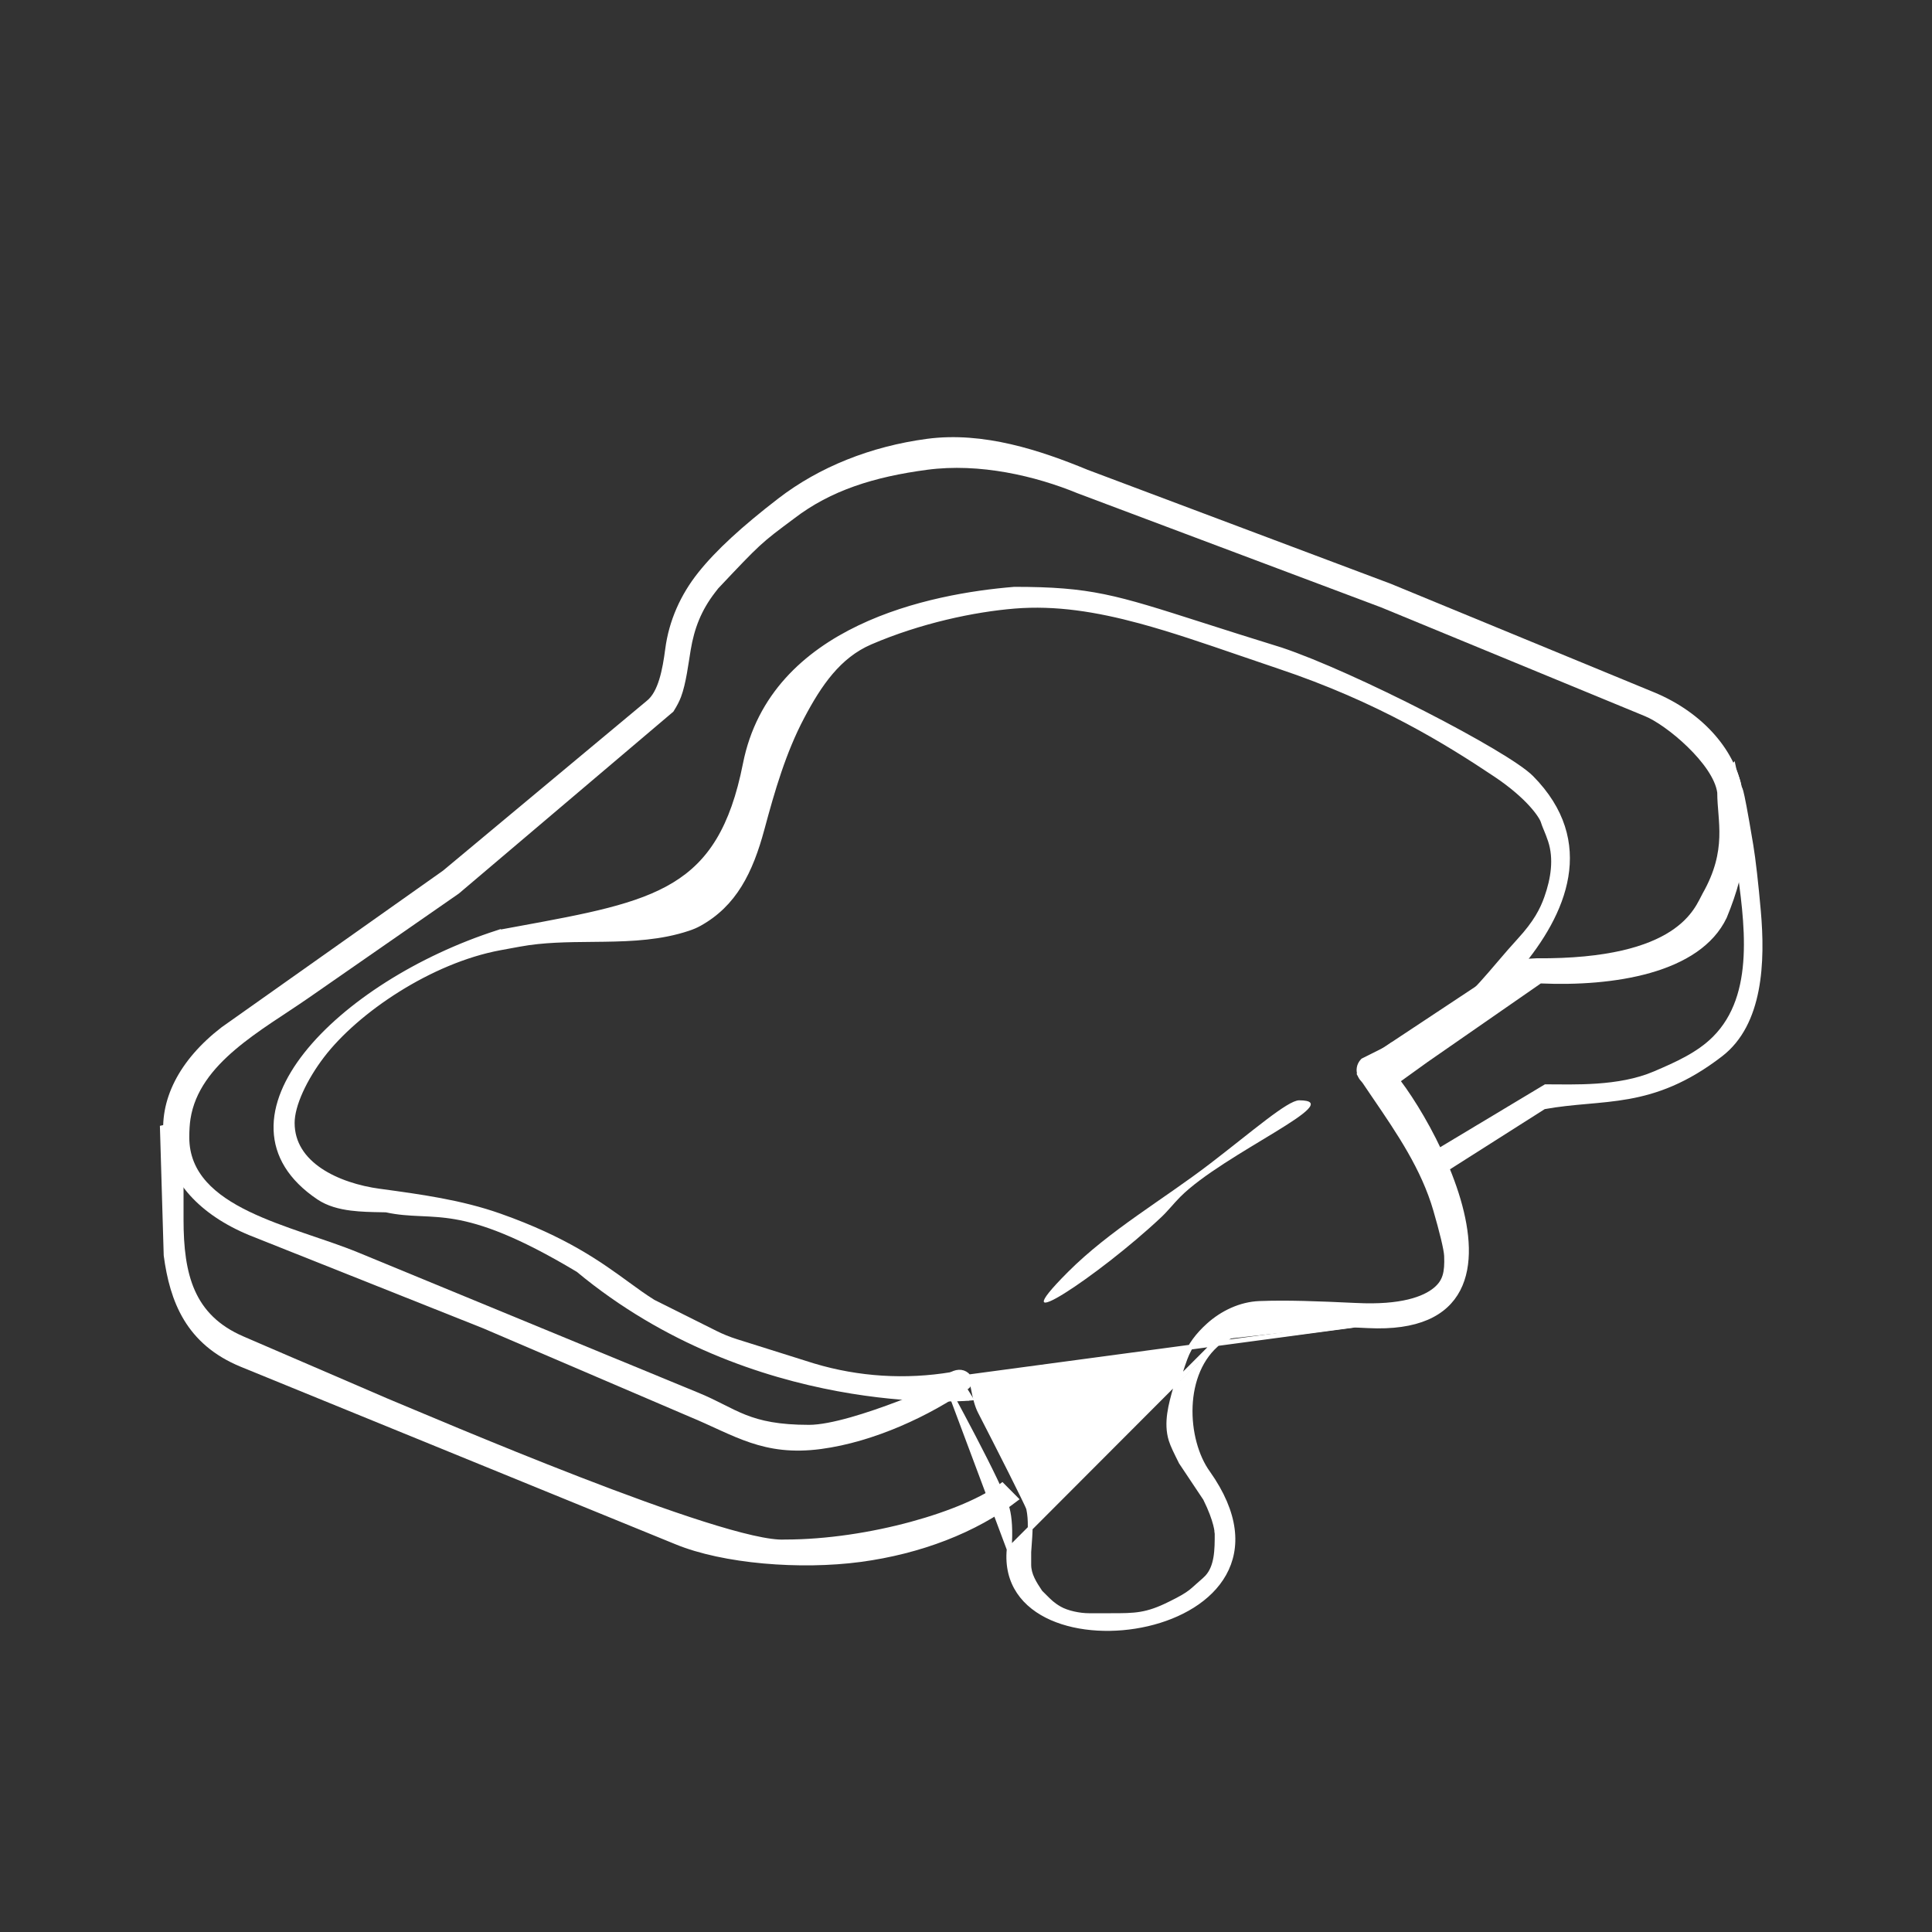
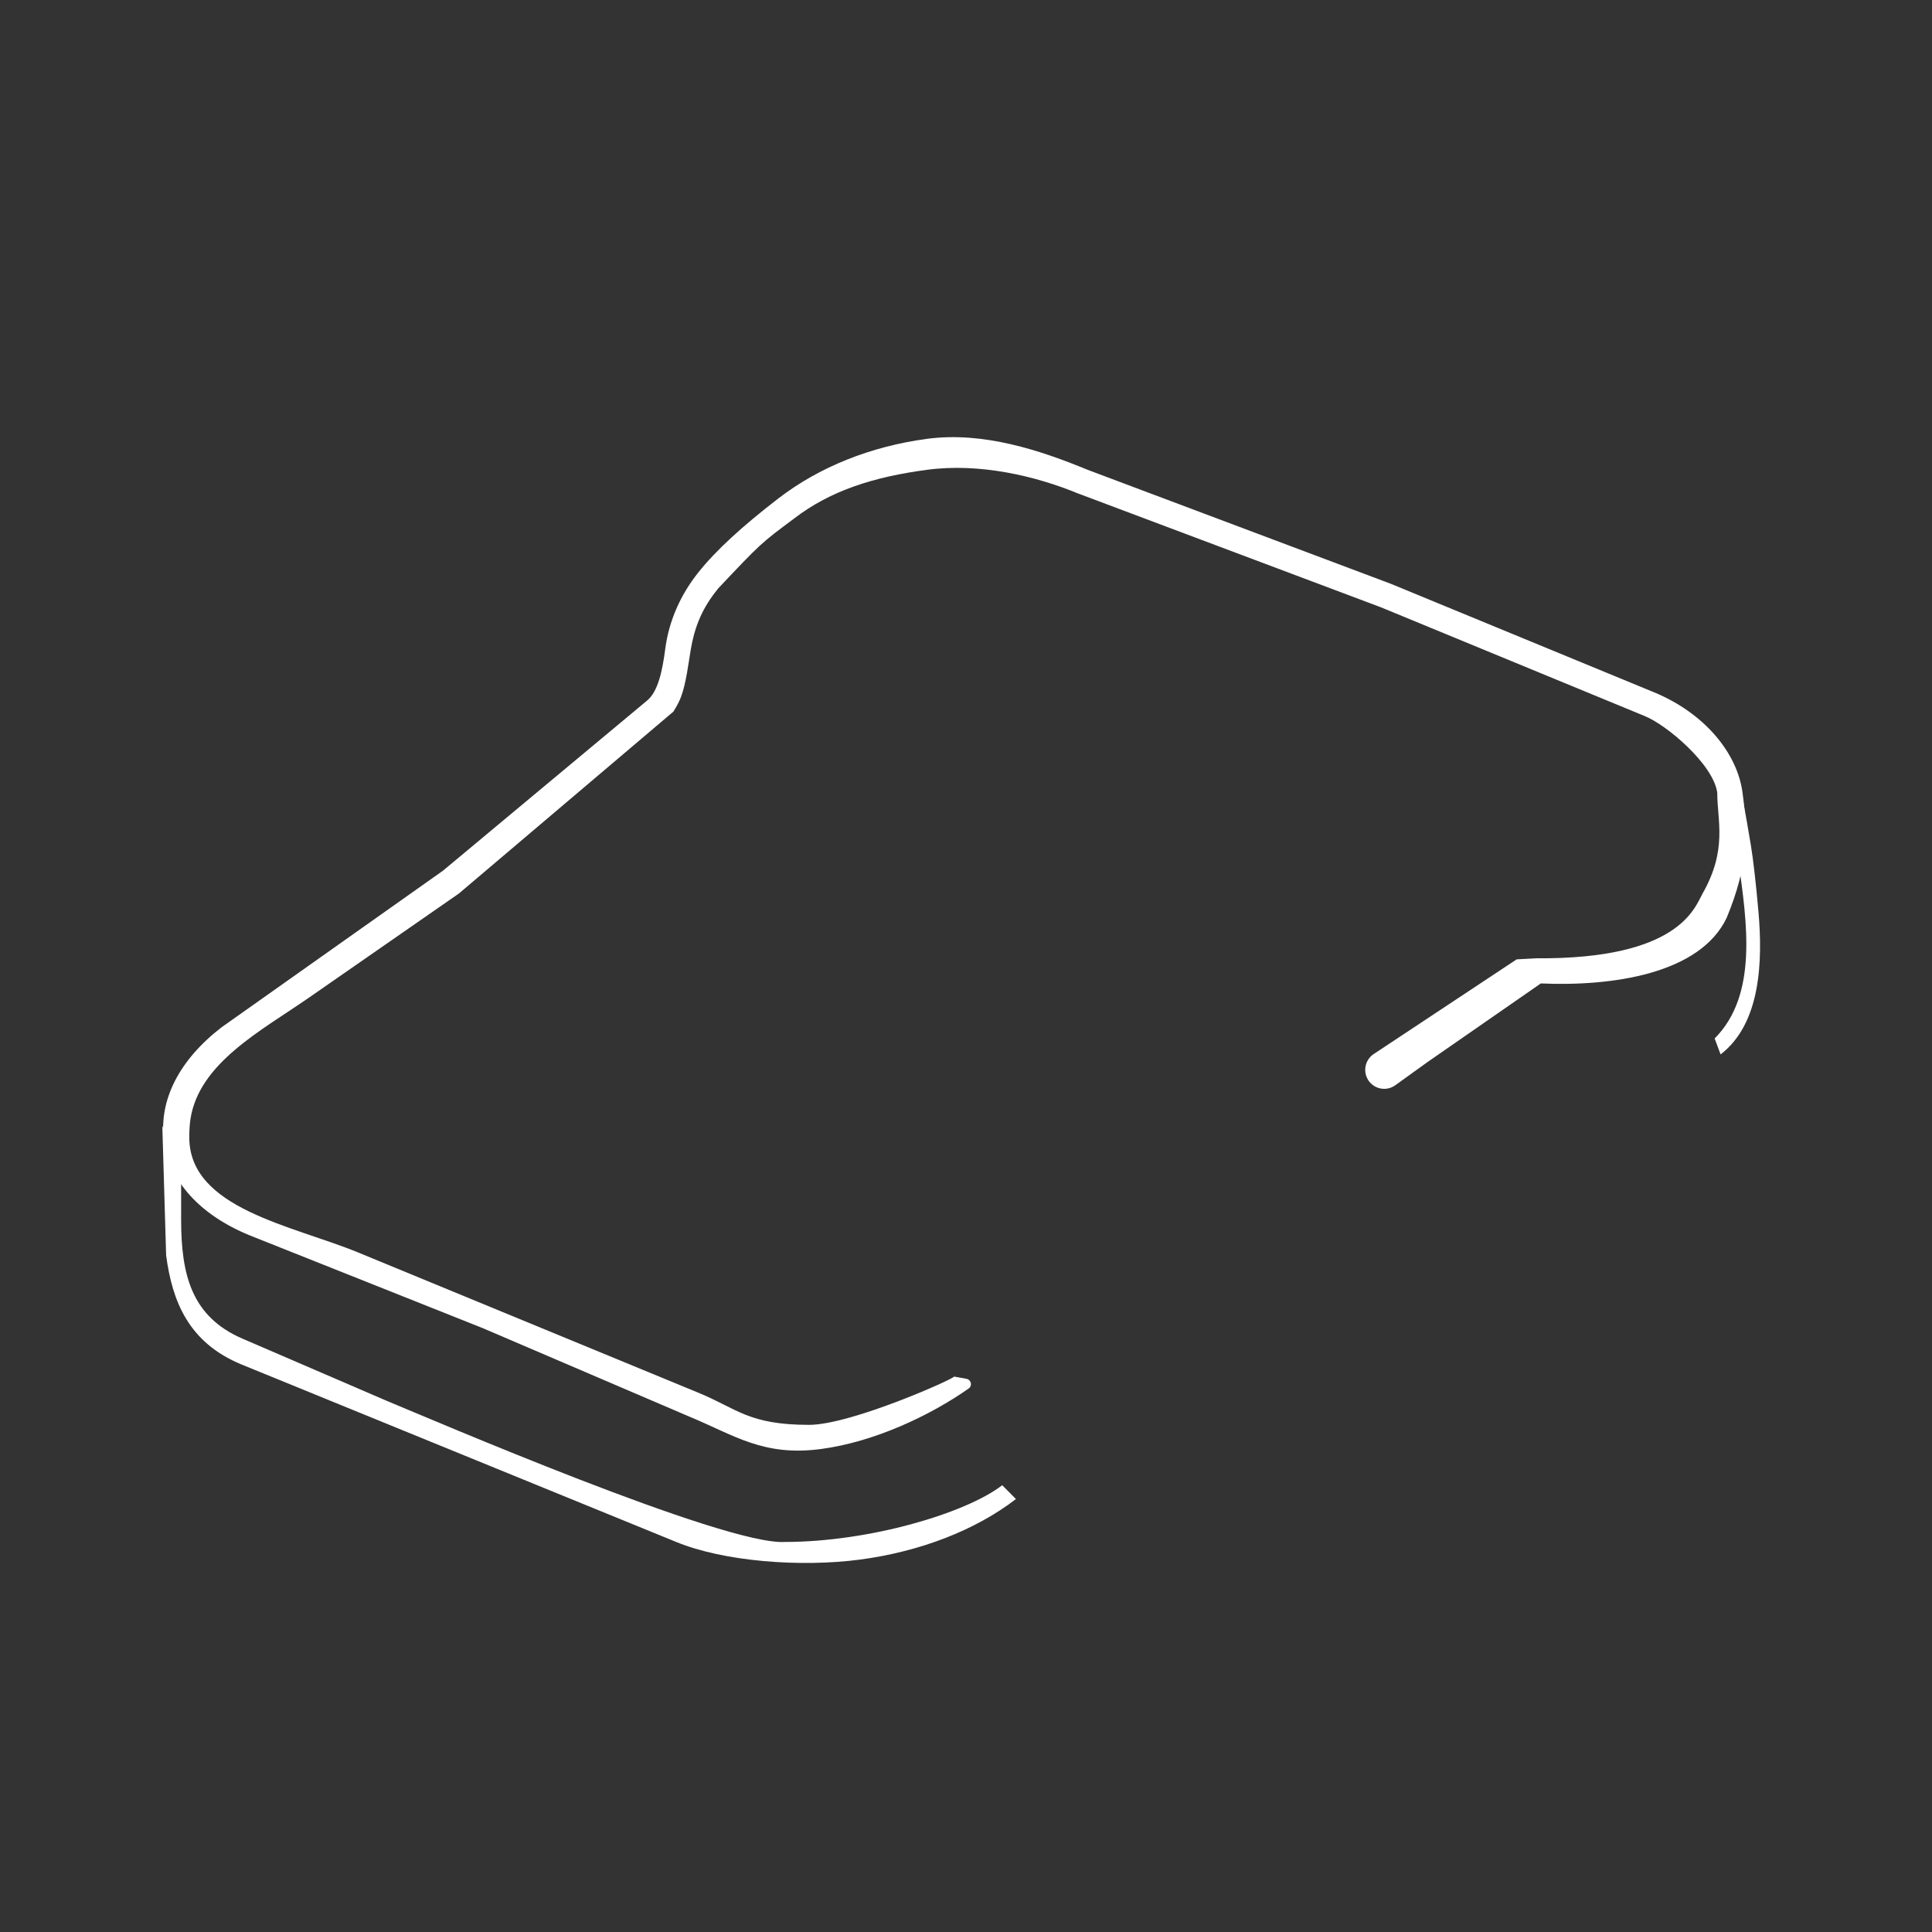
<svg xmlns="http://www.w3.org/2000/svg" width="80" height="80" viewBox="0 0 80 80" fill="none">
  <rect x="0" y="0" width="80" height="80" fill="#333333" stroke="none" />
  <path d="M35.62 64.578C38.094 64.248 40.387 63.367 42.068 62.072L41.5 61.5C39.993 62.66 36 63.849 32.499 63.849C30 64 17.758 58.725 16 58L10.043 55.432C7.935 54.523 7.5 52.795 7.5 50.5L7.5 48.5L6.721 46.615L6.879 51.981C7.13 53.864 7.791 55.589 10 56.5L28 63.849C29.961 64.658 33.146 64.907 35.62 64.578Z" fill="white" />
-   <path d="M71.246 43.661L71 43C70.321 43.679 69.407 44.078 68.524 44.457C67.035 45.096 65.153 45 64 45L61.5 46.5L59 48L59.551 48.611L63.927 45.831C66.383 45.381 68.368 45.877 71.246 43.661Z" fill="white" />
  <path d="M71.246 43.661C72.908 42.382 72.996 39.819 72.812 37.73C72.714 36.621 72.596 35.568 72.5 35C72 32 72.068 32.895 72 32.5C71.965 32.302 71.785 31.857 71.766 31.746L71.701 31.823L70.828 31.746L71 32C71.019 32.11 71.139 32.154 71.174 32.351C71.242 32.745 71.665 33.611 71.766 34.206C71.825 34.555 71.903 35.083 71.986 35.675C72.34 38.189 72.795 41.205 71 43L71.246 43.661Z" fill="white" />
-   <path d="M71.246 43.661V43.661C72.908 42.382 72.996 39.819 72.812 37.73C72.714 36.621 72.596 35.568 72.5 35C72 32 72.068 32.895 72 32.5C71.965 32.302 71.785 31.857 71.766 31.746L71.701 31.823L70.828 31.746L71 32C71.019 32.11 71.139 32.154 71.174 32.351C71.242 32.745 71.665 33.611 71.766 34.206C71.825 34.555 71.903 35.083 71.986 35.675C72.34 38.189 72.795 41.205 71 43V43M71.246 43.661C68.368 45.877 66.383 45.381 63.927 45.831L59.551 48.611L59 48L61.5 46.5L64 45C65.153 45 67.035 45.096 68.524 44.457C69.407 44.078 70.321 43.679 71 43V43M71.246 43.661L71 43M42.068 62.072C40.387 63.367 38.094 64.248 35.62 64.578C33.146 64.907 29.961 64.658 28 63.849L10 56.5C7.791 55.589 7.13 53.864 6.879 51.981L6.721 46.615L7.5 48.5L7.5 50.5V50.5C7.5 52.795 7.935 54.523 10.043 55.432L16 58C17.758 58.725 30 64 32.499 63.849C36 63.849 39.993 62.66 41.5 61.5L42.068 62.072Z" stroke="white" stroke-width="0.2" />
  <path fill-rule="evenodd" clip-rule="evenodd" d="M28.535 58.655L20 55L10.325 51.148C8.269 50.3 7.014 48.911 6.79 47.237C6.567 45.563 7.415 43.894 9.177 42.536L18.343 36.053L26.772 29.028C27.256 28.656 27.434 27.732 27.546 26.874C27.698 25.704 28.18 24.626 28.916 23.704C29.642 22.792 30.729 21.795 32.229 20.64C33.922 19.337 36.052 18.483 38.388 18.171C40.725 17.86 43.086 18.65 45.034 19.453L57.592 24.174L68.487 28.665C70.556 29.518 71.933 31.156 72.155 32.825C72.377 34.491 72.392 35.836 71.5 38C70.392 40.336 66.743 40.851 63.802 40.722L59.111 43.977L57.776 44.938C57.346 45.248 56.739 45.052 56.571 44.549C56.459 44.212 56.587 43.841 56.883 43.645L62.802 39.725L63.624 39.681C69.557 39.725 70.181 37.561 70.5 37C71.537 35.173 71.108 34 71.108 32.825C70.951 31.652 69 30 68.084 29.642L57.189 25.15L44.631 20.43C42.875 19.706 40.563 19.163 38.388 19.453C36.217 19.742 34.405 20.298 32.874 21.477C31.5 22.5 31.5 22.5 29.742 24.362C29.693 24.424 29.645 24.485 29.598 24.547C29.041 25.274 28.75 26.012 28.6 26.915C28.503 27.495 28.407 28.304 28.2 28.855C28.139 29.018 28.042 29.217 27.882 29.468L19 37L12.776 41.322C10.843 42.665 8.247 44.009 7.887 46.335C7.855 46.545 7.838 46.795 7.838 47.097C7.838 50.053 12.112 50.741 14.844 51.868L28.938 57.678C30.522 58.331 31 59 33.5 59C35.272 59 39.652 57.027 39.5 57L39.629 57.023L39.758 57.046L40.016 57.093C40.214 57.128 40.275 57.379 40.11 57.495C38.512 58.619 36.199 59.707 34 60C31.599 60.32 30.395 59.422 28.535 58.655Z" fill="white" />
-   <path d="M53.794 45.562C53.32 45.562 51.847 46.85 50.112 48.18C48.163 49.675 45.96 50.932 44.223 52.669C41.279 55.614 45.505 52.829 48.085 50.402C48.365 50.138 48.6 49.833 48.872 49.56C50.669 47.76 55.873 45.562 53.794 45.562Z" fill="white" />
-   <path d="M39.052 57.157L39.116 57.104C39.386 56.88 39.65 56.767 39.879 56.843C40.11 56.921 40.246 57.17 40.31 57.516C40.373 57.856 40.458 58.203 40.588 58.454C40.94 59.136 41.433 60.103 41.842 60.916C42.046 61.322 42.229 61.691 42.363 61.966C42.43 62.104 42.485 62.218 42.525 62.303C42.544 62.346 42.56 62.381 42.572 62.409C42.582 62.432 42.593 62.459 42.597 62.479C42.696 62.95 42.66 63.43 42.61 64.113C42.606 64.162 42.603 64.213 42.599 64.265L42.599 64.5L42.599 64.79C42.599 65.206 42.822 65.558 43.076 65.936L43.191 66.05C43.208 66.067 43.225 66.084 43.241 66.1C43.462 66.322 43.593 66.453 43.869 66.612C44.187 66.796 44.708 66.9 45.086 66.9L45.999 66.9C46.501 66.9 46.867 66.9 47.233 66.839C47.595 66.778 47.961 66.657 48.454 66.41L48.455 66.41C48.91 66.186 49.128 66.054 49.298 65.924C49.383 65.858 49.458 65.792 49.547 65.712C49.559 65.701 49.572 65.689 49.585 65.677C49.664 65.606 49.755 65.523 49.872 65.424C49.912 65.389 49.948 65.354 49.982 65.317C50.187 65.097 50.292 64.81 50.346 64.492C50.399 64.174 50.399 63.834 50.399 63.506L50.398 63.499L50.399 63.499C50.399 63.482 50.386 62.999 49.913 62.05C49.875 61.995 49.664 61.678 49.447 61.352L49.416 61.305L49.076 60.795L48.962 60.625L48.929 60.575C48.921 60.562 48.918 60.558 48.918 60.558L48.913 60.552L48.91 60.544L48.904 60.534C48.691 60.108 48.565 59.855 48.493 59.626C48.272 58.917 48.487 58.157 48.68 57.478C48.687 57.455 48.694 57.432 48.7 57.409C48.805 57.04 48.925 56.642 49.069 56.252C49.272 55.703 49.615 55.268 50.043 54.882C50.617 54.364 51.37 54.004 52.151 53.974C53.309 53.93 54.558 53.979 56.144 54.053L56.139 54.153L56.144 54.053L56.148 54.053L56.148 54.053C58.041 54.149 58.985 53.777 59.436 53.404C59.643 53.233 59.763 53.053 59.83 52.836C59.898 52.614 59.913 52.349 59.899 52.004C59.894 51.869 59.845 51.613 59.764 51.275C59.684 50.94 59.573 50.534 59.449 50.105C58.947 48.372 57.937 46.89 56.911 45.386C56.722 45.109 56.532 44.831 56.345 44.551L56.3 44.482L56.358 44.424L56.888 43.896L56.934 43.85L56.995 43.874C57.086 43.91 57.191 43.991 57.303 44.097C57.418 44.205 57.547 44.347 57.688 44.519C57.968 44.861 58.294 45.322 58.625 45.859C59.288 46.933 59.979 48.319 60.38 49.68C60.778 51.035 60.895 52.391 60.377 53.386C59.852 54.395 58.697 54.997 56.648 54.894M39.052 57.157L56.653 54.794M39.052 57.157L39.092 57.229M39.052 57.157L39.092 57.229M56.648 54.894C56.648 54.894 56.648 54.894 56.648 54.894L56.653 54.794M56.648 54.894C56.648 54.894 56.649 54.894 56.649 54.894L56.653 54.794M56.648 54.894C56.546 54.889 56.439 54.884 56.327 54.879C55.525 54.839 54.51 54.789 53.507 54.84C52.364 54.898 51.256 55.088 50.502 55.562M56.653 54.794C56.551 54.789 56.444 54.784 56.333 54.779C54.617 54.694 51.904 54.559 50.444 55.48M50.502 55.562C50.503 55.561 50.504 55.56 50.505 55.559L50.444 55.48M50.502 55.562C49.696 56.187 49.325 57.197 49.283 58.233C49.24 59.272 49.528 60.317 50.017 60.991L50.018 60.992L50.018 60.992C51.213 62.684 51.283 64.094 50.684 65.166C50.091 66.229 48.857 66.928 47.509 67.241C46.159 67.554 44.671 67.487 43.548 66.992C42.986 66.744 42.511 66.387 42.194 65.912C41.876 65.437 41.721 64.85 41.788 64.152M50.502 55.562C50.5 55.563 50.499 55.564 50.498 55.565L50.444 55.48M50.444 55.48L41.788 64.152M41.788 64.152C41.788 64.153 41.788 64.153 41.788 64.153L41.888 64.161L41.788 64.151C41.788 64.151 41.788 64.152 41.788 64.152ZM41.788 64.152C41.845 63.361 41.8 62.834 41.709 62.485C41.651 62.261 41.461 61.822 41.202 61.281C40.945 60.743 40.625 60.114 40.312 59.513C39.999 58.913 39.694 58.342 39.467 57.921C39.354 57.71 39.26 57.537 39.194 57.417L39.118 57.278L39.099 57.242L39.093 57.232L39.092 57.23L39.092 57.229L39.092 57.229L39.179 57.181M41.788 64.152L39.179 57.181M39.179 57.181L39.092 57.229M39.179 57.181L39.092 57.229" fill="white" stroke="white" stroke-width="0.2" />
-   <path d="M53.031 26.905L53.029 26.905C51.725 26.503 50.659 26.162 49.756 25.873C46.164 24.724 45.152 24.4 41.999 24.4L41.999 24.4L41.991 24.401C40.29 24.54 37.793 24.929 35.58 25.991C33.365 27.053 31.424 28.794 30.862 31.637C30.336 34.296 29.406 35.729 27.916 36.634C26.413 37.546 24.331 37.93 21.469 38.455L21.469 38.455C21.199 38.505 20.923 38.556 20.639 38.608L20.639 38.607L20.627 38.611C17.343 39.664 14.31 41.589 12.68 43.654C11.865 44.686 11.392 45.764 11.429 46.792C11.465 47.825 12.015 48.787 13.199 49.583C13.59 49.845 14.058 49.968 14.541 50.029C14.952 50.081 15.381 50.089 15.789 50.096C15.856 50.097 15.922 50.098 15.988 50.1C16.493 50.211 16.936 50.234 17.386 50.255C17.408 50.256 17.431 50.257 17.453 50.258C17.886 50.278 18.33 50.298 18.858 50.389C19.966 50.581 21.452 51.089 23.942 52.582C27.579 55.602 31.595 56.933 34.701 57.509C36.255 57.797 37.582 57.897 38.521 57.924C38.99 57.938 39.363 57.933 39.618 57.925C39.746 57.922 39.845 57.917 39.911 57.913C39.945 57.911 39.97 57.909 39.988 57.908L40.007 57.907L40.012 57.906L40.014 57.906L40.014 57.906C40.014 57.906 40.014 57.906 40.006 57.806L40.014 57.906L40.178 57.893L40.091 57.753L39.585 56.947L39.549 56.89L39.484 56.901L39.404 56.915C37.498 57.232 35.544 57.11 33.693 56.557C33.693 56.557 33.692 56.557 33.692 56.557L30.485 55.548C30.187 55.454 29.897 55.337 29.618 55.197L27.049 53.913C26.691 53.691 26.342 53.437 25.962 53.16C24.828 52.335 23.42 51.312 20.69 50.348C19.083 49.78 17.389 49.551 15.724 49.325L15.719 49.325C14.843 49.206 13.934 48.925 13.246 48.459C12.56 47.994 12.101 47.351 12.1 46.5C12.099 46.131 12.227 45.67 12.449 45.181C12.67 44.693 12.98 44.183 13.335 43.718C14.762 41.847 17.823 39.783 20.7 39.249C20.977 39.198 21.249 39.148 21.517 39.099L21.518 39.099C22.489 38.92 23.489 38.911 24.497 38.902C24.669 38.9 24.841 38.898 25.013 38.896C26.191 38.879 27.372 38.823 28.494 38.448C28.661 38.393 28.817 38.328 28.957 38.25C30.408 37.445 31.077 36.095 31.554 34.325C31.984 32.727 32.444 31.134 33.212 29.682C33.929 28.324 34.726 27.157 36.039 26.592C38.11 25.701 40.341 25.236 42.008 25.1C43.717 24.96 45.413 25.233 47.205 25.717C48.52 26.073 49.883 26.54 51.339 27.04C51.869 27.222 52.411 27.408 52.968 27.595C57.109 28.982 59.947 30.748 61.944 32.083C62.608 32.528 63.082 32.953 63.399 33.299C63.557 33.473 63.676 33.626 63.759 33.752C63.843 33.879 63.888 33.972 63.903 34.027C63.925 34.104 63.965 34.202 64.011 34.314L64.026 34.349C64.079 34.478 64.14 34.63 64.198 34.804C64.448 35.56 64.318 36.392 64.046 37.164C63.864 37.682 63.587 38.212 62.926 38.933C62.642 39.242 62.375 39.553 62.119 39.853L62.06 39.922C61.825 40.198 61.599 40.462 61.377 40.707C60.895 41.239 60.437 41.67 59.955 41.911L59.945 41.916L59.936 41.923C59.691 42.125 59.373 42.3 59.072 42.457C59.02 42.484 58.968 42.511 58.917 42.538C58.679 42.66 58.46 42.773 58.326 42.874C58.296 42.897 58.253 42.933 58.204 42.974C58.188 42.988 58.17 43.002 58.153 43.017C58.082 43.076 58.002 43.14 57.925 43.197C57.846 43.255 57.775 43.3 57.72 43.323C57.702 43.331 57.688 43.335 57.68 43.337L57.632 43.279L57.556 43.335C57.515 43.365 57.484 43.388 57.463 43.403L57.447 43.415L56.455 43.911L56.439 43.919L56.427 43.931C56.093 44.281 56.341 44.861 56.825 44.861L57.145 44.861L57.178 44.861L57.205 44.841L58.443 43.898L58.447 43.896L58.469 43.882C58.488 43.87 58.517 43.852 58.553 43.828C58.627 43.78 58.734 43.709 58.867 43.617C59.135 43.433 59.512 43.165 59.947 42.827C60.818 42.151 61.927 41.193 62.874 40.07C63.821 38.948 64.614 37.652 64.841 36.3C65.069 34.941 64.722 33.534 63.41 32.206C63.153 31.946 62.56 31.547 61.78 31.085C60.997 30.621 60.015 30.085 58.97 29.55C56.882 28.48 54.538 27.408 53.031 26.905Z" fill="white" stroke="white" stroke-width="0.2" />
</svg>